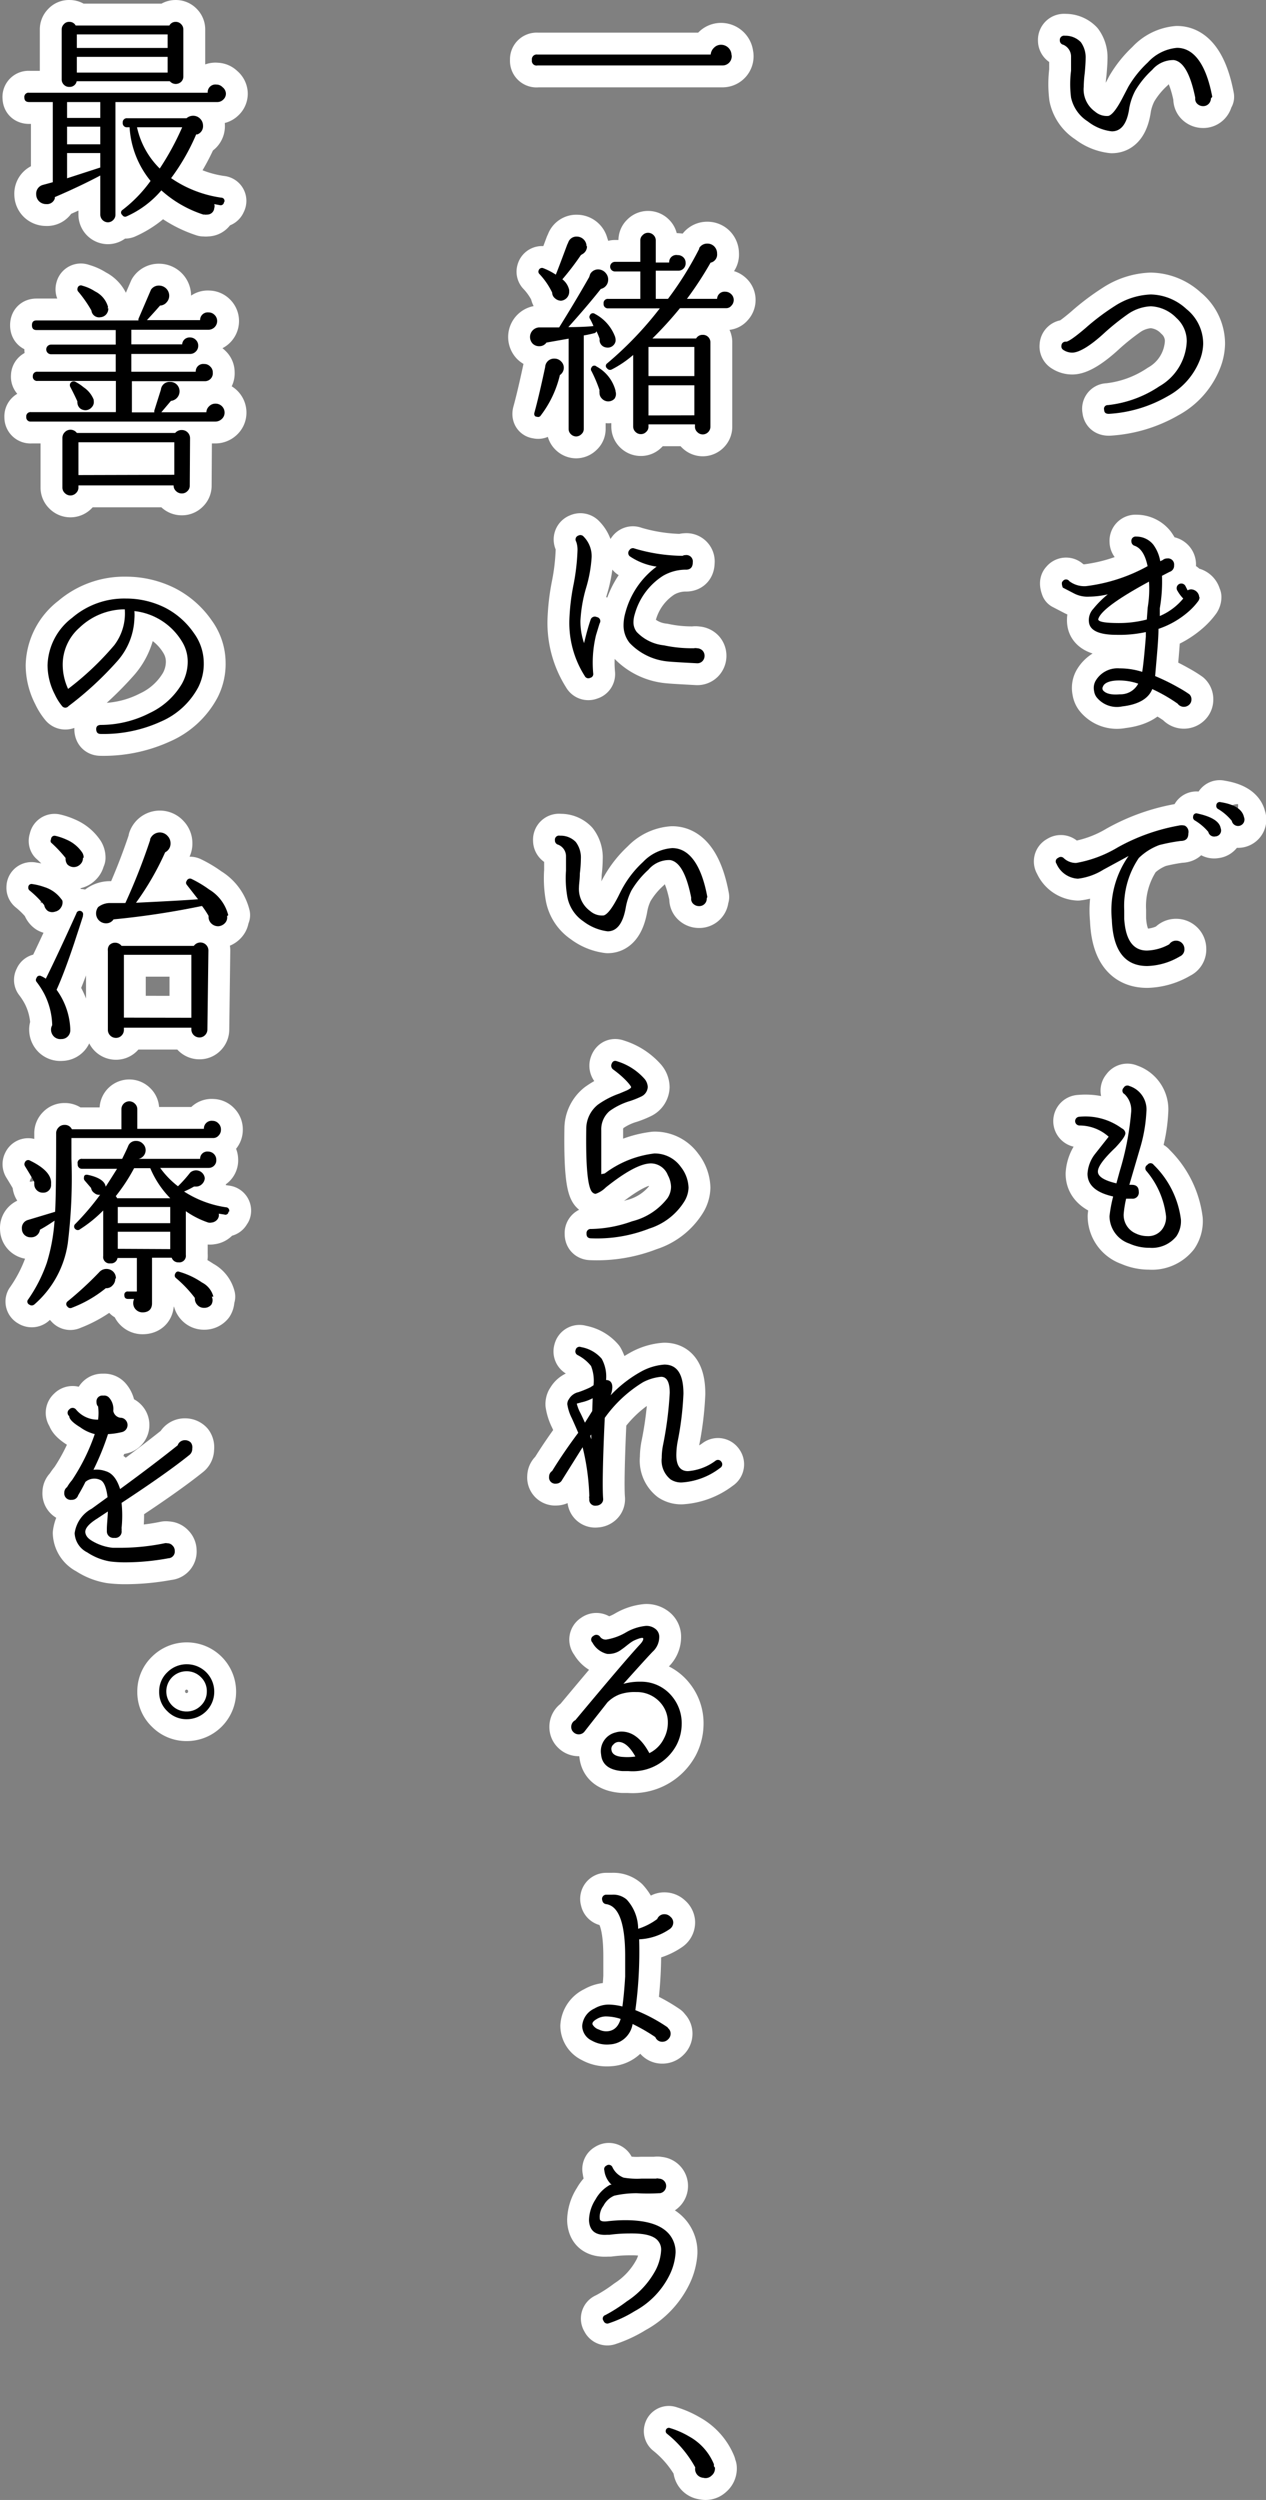
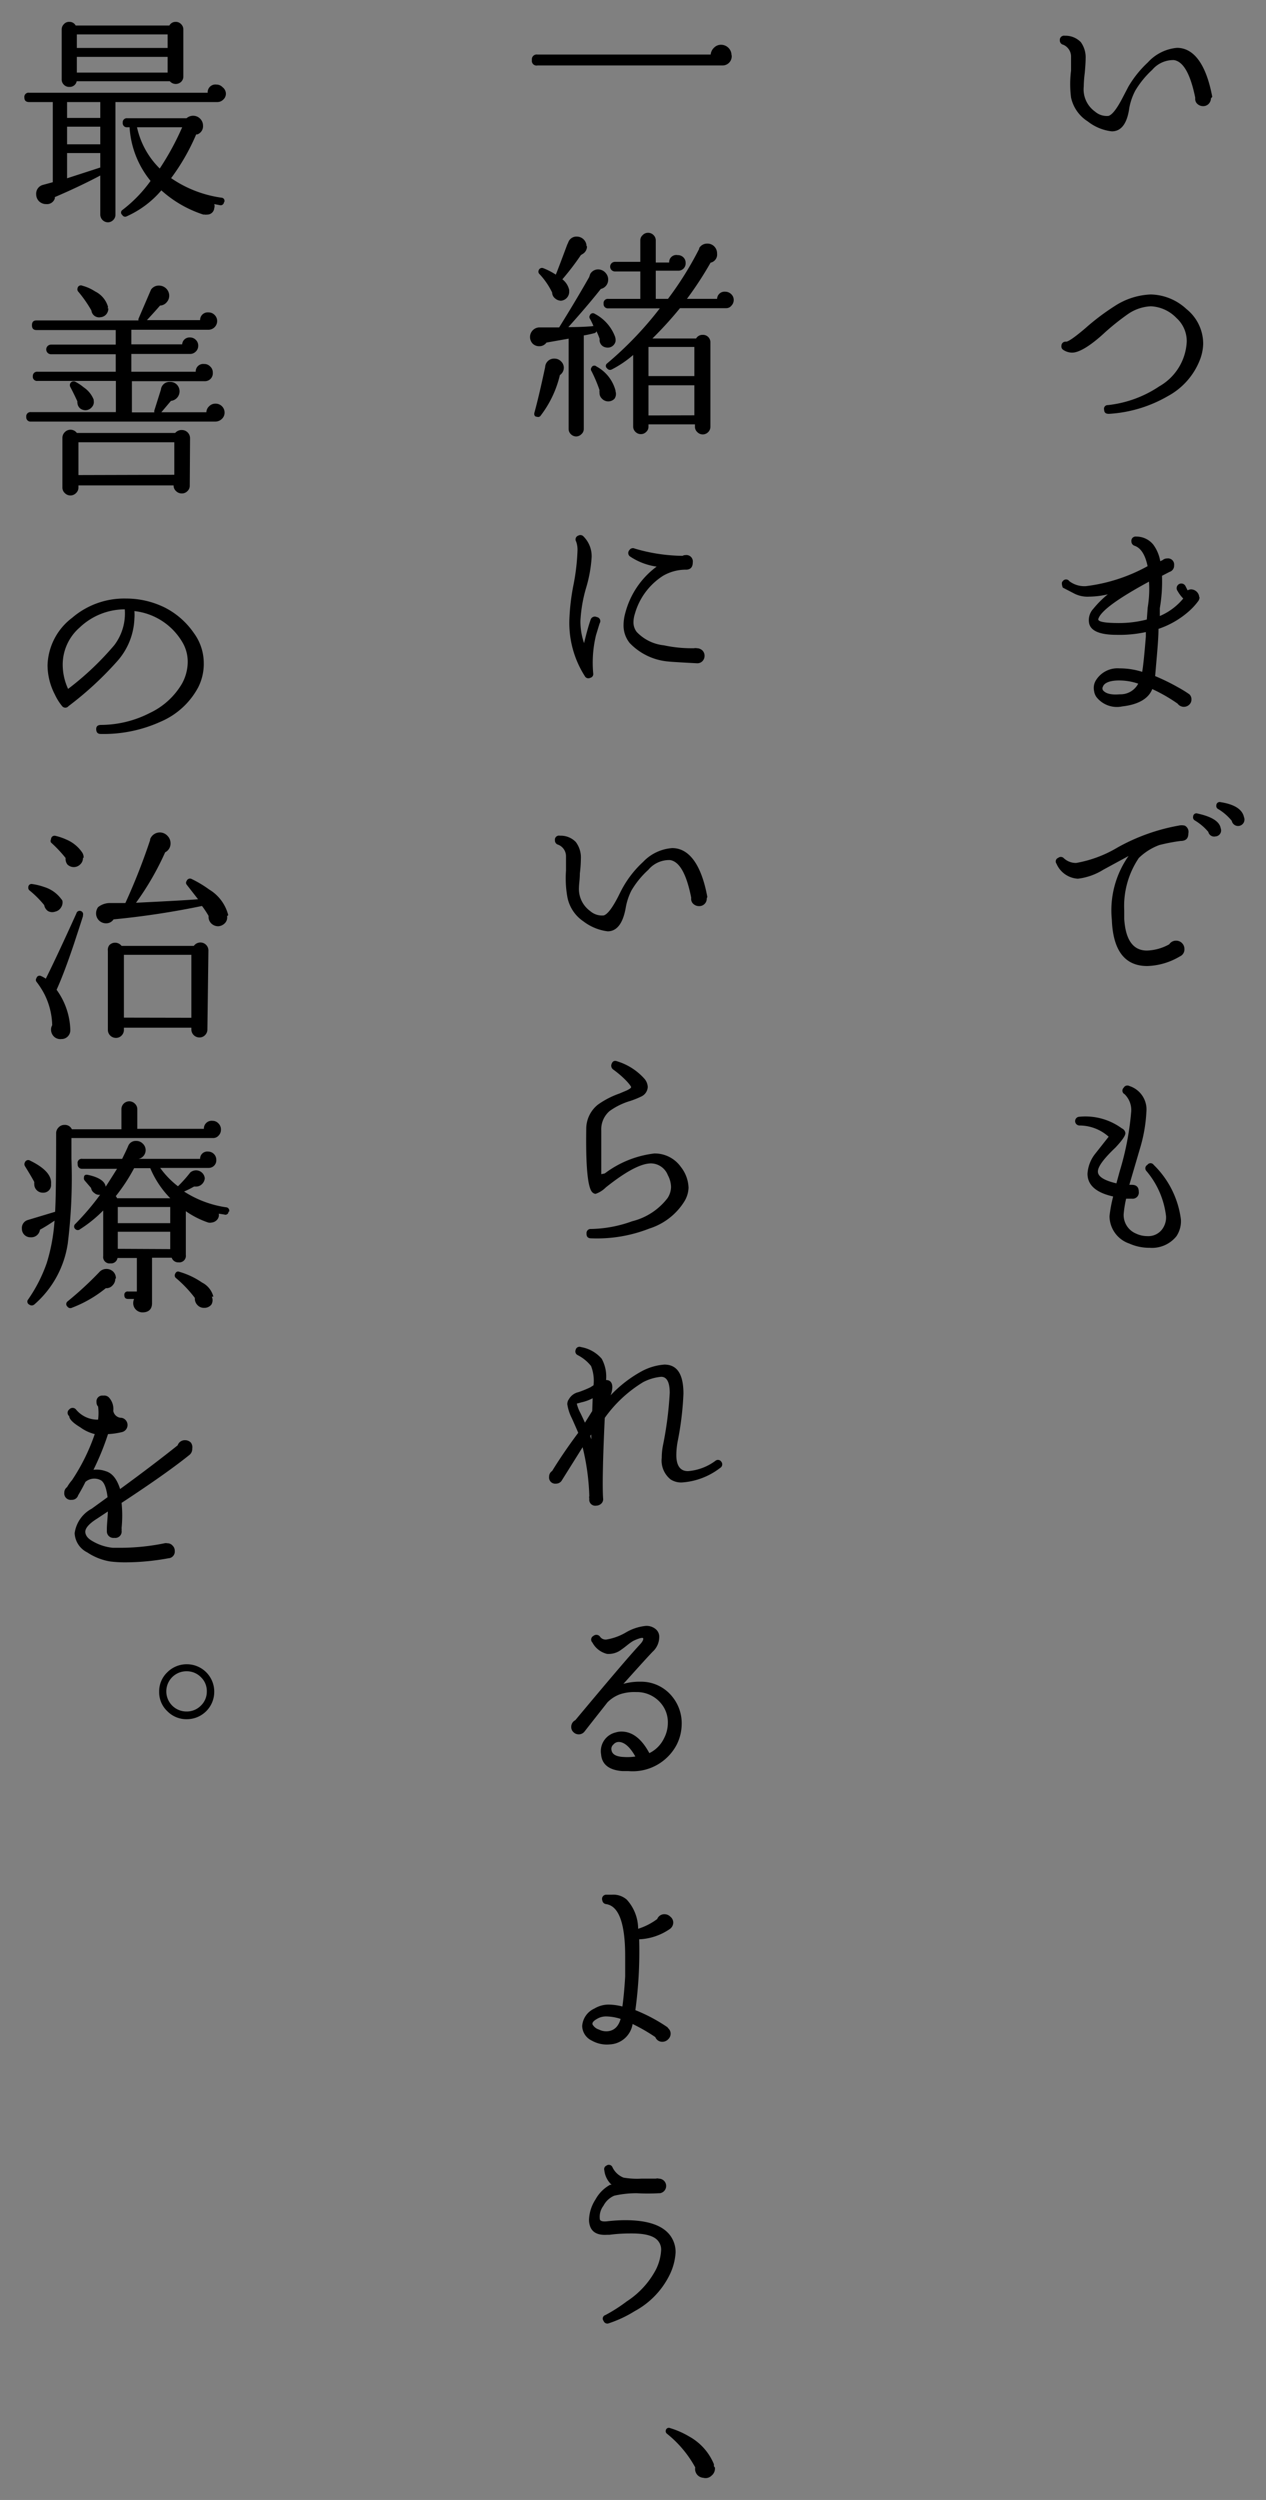
<svg xmlns="http://www.w3.org/2000/svg" width="86.882" height="171.503" viewBox="-1.503 -1.501 86.882 171.503">
  <rect x="-1.503" y="-1.501" width="86.882" height="171.503" fill="#808080" stroke="none" />
  <g fill="none" stroke="#FFF" stroke-width="3" stroke-linecap="round" stroke-linejoin="round">
-     <path d="M81.6 5.25a.551.551 0 0 1-.16.38.512.512 0 0 1-.37.15.57.57 0 0 1-.399-.15.459.459 0 0 1-.15-.38v-.06c-.33-1.61-.811-2.47-1.46-2.57a1.896 1.896 0 0 0-1.49.67 6.307 6.307 0 0 0-1.159 1.42A4.14 4.14 0 0 0 76 5.89c-.15 1.11-.57 1.62-1.201 1.62a3.267 3.267 0 0 1-1.649-.68A2.58 2.58 0 0 1 72 5.19a7.263 7.263 0 0 1 0-1.84v-1a.883.883 0 0 0-.53-.78.299.299 0 0 1-.24-.31.289.289 0 0 1 .34-.309c.413-.016.812.145 1.101.44.232.325.35.72.33 1.12 0 .22-.021.554-.061 1a8.456 8.456 0 0 0-.07.94 1.871 1.871 0 0 0 .771 1.7c.255.224.592.333.93.3.261-.08.591-.51 1-1.31l.36-.69a7.32 7.32 0 0 1 1.34-1.67 3.07 3.07 0 0 1 2-1c1.15 0 2 1.12 2.42 3.36l-.091.109zM80.879 23.09a4.811 4.811 0 0 1-2.229 2.58 9.127 9.127 0 0 1-4.05 1.22c-.21 0-.32-.07-.33-.28a.251.251 0 0 1 .26-.32A7.83 7.83 0 0 0 78.06 25a3.724 3.724 0 0 0 1.88-3.07 2.14 2.14 0 0 0-.71-1.62 2.608 2.608 0 0 0-1.75-.8 3.004 3.004 0 0 0-1.61.56 16.55 16.55 0 0 0-1.539 1.23c-1 .93-1.781 1.39-2.25 1.39-.214 0-.423-.062-.601-.18a.28.28 0 0 1-.14-.29.28.28 0 0 1 .32-.28c.149 0 .59-.3 1.329-.93a15.956 15.956 0 0 1 2-1.51 4.87 4.87 0 0 1 2.48-.8c.911.02 1.784.376 2.45 1a3.056 3.056 0 0 1 1.149 2.39 3.285 3.285 0 0 1-.189 1zM80.82 39.46a.5.5 0 0 1-.08.26 4.413 4.413 0 0 1-.659.72 6.062 6.062 0 0 1-2.08 1.2c0 .73-.11 1.81-.23 3.24.545.228 1.076.488 1.59.78.262.143.516.299.76.47a.465.465 0 0 1 .141.36.47.47 0 0 1-.15.35.532.532 0 0 1-.799-.07 11.124 11.124 0 0 0-1.74-1c-.26.68-1 1.07-2.06 1.19a1.78 1.78 0 0 1-1.76-.63.896.896 0 0 1-.17-.42.992.992 0 0 1 .1-.7 1.74 1.74 0 0 1 1.64-.86 5.127 5.127 0 0 1 1.56.24c.061-.35.15-1.16.25-2.42v-.31a8.502 8.502 0 0 1-2 .19c-1.14 0-1.77-.26-1.89-.78-.074-.359.03-.732.28-1a6.9 6.9 0 0 1 1-1c-.42.101-.849.155-1.28.16a2 2 0 0 1-1-.2l-.81-.42c-.08-.22-.09-.37 0-.44a.27.27 0 0 1 .449 0c.328.246.732.367 1.141.34a11.658 11.658 0 0 0 4.23-1.37c-.16-.78-.461-1.25-.891-1.4a.31.31 0 0 1-.22-.31.29.29 0 0 1 .33-.32 1.49 1.49 0 0 1 1.17.55c.247.337.411.728.479 1.14l.17-.08a.443.443 0 0 1 .301-.11.42.42 0 0 1 .48.471.439.439 0 0 1-.31.45l-.521.269c.027.747-.022 1.494-.15 2.23v.53a4.246 4.246 0 0 0 1.609-1.2 2.481 2.481 0 0 1-.39-.52.32.32 0 1 1 .54-.34l.15.3a.474.474 0 0 1 .25-.07.578.578 0 0 1 .549.55l.021-.02zm-3.47-1.06c-2.141 1.16-3.297 2.007-3.471 2.54-.09.19.33.29 1.25.3a7.638 7.638 0 0 0 2.07-.24l.061-.82a7.744 7.744 0 0 0 .09-1.78zm-.74 7a4.012 4.012 0 0 0-1.33-.22c-.6 0-1 .16-1.09.42a.24.24 0 0 0 0 .25c.189.24.58.33 1.16.28a1.37 1.37 0 0 0 1.26-.73zM80.049 55.68c0 .34-.17.51-.529.51a12.49 12.49 0 0 0-1.46.28 4.002 4.002 0 0 0-1.41.89 5.885 5.885 0 0 0-1 3.59v.59c.09 1.44.61 2.17 1.56 2.17a3.364 3.364 0 0 0 1.53-.43.55.55 0 0 1 .47-.25.567.567 0 0 1 .57.57.518.518 0 0 1-.31.51 4.63 4.63 0 0 1-2.24.66c-1.54 0-2.351-1.06-2.431-3.18a6.473 6.473 0 0 1 1.15-4.37l-1.729.94a4.26 4.26 0 0 1-1.75.62A1.701 1.701 0 0 1 71 57.75a.26.26 0 0 1 .119-.4.28.28 0 0 1 .36 0c.231.228.545.354.87.35a8.336 8.336 0 0 0 2.84-1.06 13.458 13.458 0 0 1 4.18-1.5.935.935 0 0 1 .44 0 .487.487 0 0 1 .24.54zm2.231-.33a.41.41 0 0 1-.369.53.409.409 0 0 1-.49-.31 3.694 3.694 0 0 0-.931-.79.242.242 0 0 1-.11-.271.222.222 0 0 1 .301-.2c.92.2 1.449.51 1.57.93l.029.111zm1.59-.79a.44.44 0 1 1-.84.25 3.54 3.54 0 0 0-.92-.8.24.24 0 0 1-.14-.26.23.23 0 0 1 .299-.22c.891.14 1.41.45 1.57.92l.031.11zM79.23 83.31a2.15 2.15 0 0 1-1.84.79 3.327 3.327 0 0 1-1.39-.29 1.998 1.998 0 0 1-1.36-1.88c.05-.456.134-.907.25-1.35-1.17-.26-1.761-.78-1.761-1.56a2.44 2.44 0 0 1 .521-1.36l.931-1.18a3.006 3.006 0 0 0-2-.77.3.3 0 0 1-.002-.6h.002a4.22 4.22 0 0 1 2.879.78l.101.06a.417.417 0 0 1 .17.28c0 .18-.22.5-.69 1-.8.76-1.199 1.3-1.199 1.64s.42.61 1.27.81l.23-.84c.399-1.302.66-2.643.779-4a1.52 1.52 0 0 0-.449-1.28.27.27 0 0 1-.06-.44A.287.287 0 0 1 76 73a1.69 1.69 0 0 1 1.17 1.78 10.423 10.423 0 0 1-.431 2.479L76 79.78h.17c.319 0 .479.16.479.479a.422.422 0 0 1-.479.471h-.39a7.566 7.566 0 0 0-.17 1.07 1.38 1.38 0 0 0 .86 1.33c.237.111.497.169.76.17a1.19 1.19 0 0 0 1-.44 1.37 1.37 0 0 0 .29-.92 5.825 5.825 0 0 0-1.35-3.11.27.27 0 0 1 .07-.42.26.26 0 0 1 .43 0 6.346 6.346 0 0 1 1.869 3.74c.029.411-.081.818-.309 1.16zM48.709 2.29a.629.629 0 0 1-.555.696l-.054.004H35.38a.32.32 0 0 1-.38-.37.33.33 0 0 1 .37-.38h11.9a.728.728 0 0 1 .23-.47.668.668 0 0 1 .479-.2.72.72 0 0 1 .72.72h.01zM40.74 21.92a.55.55 0 0 1-.659.413l-.011-.002a.51.51 0 0 1-.42-.58 4.025 4.025 0 0 0-.22-.53.2.2 0 0 1-.17.14c-.23.06-.46.11-.7.15v6.41a.463.463 0 0 1-.16.36.512.512 0 0 1-.37.16.522.522 0 0 1-.36-.16.49.49 0 0 1-.15-.36v-6.19L36 22a.59.59 0 0 1-.5.25.618.618 0 0 1-.46-.19.66.66 0 0 1 .45-1.1H36.87c.62-1 1.31-2.13 2.06-3.45l.07-.21a.62.62 0 0 1 .65-.31.685.685 0 0 1 .44.27.668.668 0 0 1 .14.5.64.64 0 0 1-.5.56c-.68.86-1.43 1.73-2.23 2.62a21.8 21.8 0 0 0 1.65-.06.059.059 0 0 1 .08 0 4.597 4.597 0 0 0-.25-.52.209.209 0 0 1 0-.23.22.22 0 0 1 .34-.1 2.933 2.933 0 0 1 1.36 1.5.736.736 0 0 1 .06.39zm-3.55 1.79a.609.609 0 0 1-.27.52A7.338 7.338 0 0 1 35.61 27c-.052.09-.163.129-.26.09-.17 0-.22-.14-.17-.31.18-.65.43-1.69.73-3.1a.61.61 0 0 1 .638-.58h.001a.619.619 0 0 1 .45.19c.118.109.186.26.191.42zm1.59-8.32a.598.598 0 0 1-.31.54l-.11.07a18.586 18.586 0 0 1-1.27 1.66c.24.183.406.445.47.74v.12a.62.62 0 0 1-.56.61.638.638 0 0 1-.42-.17.51.51 0 0 1-.19-.39 5.018 5.018 0 0 0-.87-1.27.22.22 0 0 1-.06-.24.24.24 0 0 1 .33-.16c.298.117.583.264.85.44.07-.16.33-.84.78-2.05l.07-.15a.592.592 0 0 1 .6-.41.67.67 0 0 1 .66.66h.03zm1.89 10.46a.59.59 0 0 1-.86 0 .537.537 0 0 1-.17-.42.539.539 0 0 1 0-.17 9.575 9.575 0 0 0-.55-1.3.21.21 0 0 1 0-.25.21.21 0 0 1 .34-.07 2.648 2.648 0 0 1 1.31 1.66v.05a.569.569 0 0 1-.07.5zm8.18-6.78a.552.552 0 0 1-.16.4.447.447 0 0 1-.37.17h-3.159a25.85 25.85 0 0 1-1.891 2.08h3a.501.501 0 0 1 .45-.25.51.51 0 0 1 .53.489v5.811a.516.516 0 0 1-.15.37.518.518 0 0 1-.75 0 .49.49 0 0 1-.16-.37v-.16H43v.16a.463.463 0 0 1-.16.36.49.49 0 0 1-.36.15.512.512 0 0 1-.37-.15.502.502 0 0 1-.16-.36v-4.92a7.29 7.29 0 0 1-1.48 1 .25.25 0 0 1-.31-.08.21.21 0 0 1 0-.339 24.248 24.248 0 0 0 3.62-3.78h-3.54a.29.29 0 0 1-.32-.319.29.29 0 0 1 .32-.33h2.2v-1.88H40.7a.33.33 0 1 1 0-.66h1.74V15a.47.47 0 0 1 .16-.37.49.49 0 0 1 .37-.16.514.514 0 0 1 .38.16c.1.097.153.231.15.37v1.51h.92A.49.49 0 0 1 45 16a.535.535 0 0 1 .39.15.507.507 0 0 1 .159.38.5.5 0 0 1-.457.539H43.5V19h.84a22.929 22.929 0 0 0 2.14-3.43v-.05a.63.63 0 0 1 .56-.31.655.655 0 0 1 .48.2.69.69 0 0 1 .189.49.57.57 0 0 1-.449.62A23.827 23.827 0 0 1 45.64 19h2.069a.51.51 0 0 1 .527-.492l.033.002c.154 0 .301.062.41.17.109.101.17.242.171.39zm-2.7 5.23v-2H43v2h3.15zm0 2.69v-2.06H43V27l3.15-.01zM39.65 41.26c-.06.18-.14.45-.25.81a8.011 8.011 0 0 0-.19 2.65.26.26 0 0 1-.21.28.27.27 0 0 1-.365-.111l-.005-.009a6.779 6.779 0 0 1-1.06-3.84c.028-.807.122-1.609.28-2.4.158-.785.251-1.581.28-2.38a1.654 1.654 0 0 0-.09-.6.28.28 0 0 1 .15-.42.29.29 0 0 1 .36.07c.367.372.566.877.55 1.4a9.305 9.305 0 0 1-.39 2.15 9.812 9.812 0 0 0-.38 2.23 4.55 4.55 0 0 0 .25 1.53c.17-.71.32-1.24.45-1.61a.3.3 0 0 1 .42-.18.28.28 0 0 1 .2.43zm7.2 2.23a.532.532 0 0 1-.15.37.49.49 0 0 1-.38.14c-1.14-.06-1.79-.1-1.95-.12a4.147 4.147 0 0 1-2.66-1.27 1.912 1.912 0 0 1-.42-1.23c.002-.281.043-.56.12-.83a5.758 5.758 0 0 1 2.15-3.18 4.358 4.358 0 0 1-1.8-.68.29.29 0 0 1-.07-.45.28.28 0 0 1 .36-.11c1.068.32 2.175.488 3.291.5a.388.388 0 0 1 .199-.05.44.44 0 0 1 .5.5c0 .31-.14.48-.42.5h-.14A3.121 3.121 0 0 0 44 38a4.56 4.56 0 0 0-1.94 2.63 1.901 1.901 0 0 0-.09.55c-.004.242.074.478.22.67.493.52 1.156.847 1.87.92a9.083 9.083 0 0 0 2.06.2.535.535 0 0 1 .211 0 .55.55 0 0 1 .379.16.522.522 0 0 1 .14.36zM47 60.13a.51.51 0 0 1-.49.53h-.04a.562.562 0 0 1-.39-.15.458.458 0 0 1-.15-.38v-.06c-.32-1.61-.801-2.47-1.45-2.57a1.87 1.87 0 0 0-1.49.67 6.1 6.1 0 0 0-1.16 1.42c-.188.372-.32.77-.39 1.18-.19 1.08-.61 1.62-1.24 1.62a3.443 3.443 0 0 1-1.66-.68 2.602 2.602 0 0 1-1.1-1.64 7.273 7.273 0 0 1-.1-1.84v-1a.85.85 0 0 0-.53-.78.3.3 0 0 1-.23-.31.28.28 0 0 1 .34-.31c.408-.019.805.138 1.09.43.251.333.375.744.35 1.16a8.373 8.373 0 0 1-.07 1c0 .42-.06.73-.06.94A1.87 1.87 0 0 0 39 61c.255.224.592.333.93.3.26-.08.59-.51 1-1.31.167-.34.287-.57.36-.69a7.081 7.081 0 0 1 1.339-1.67 3.052 3.052 0 0 1 2-.95c1.15 0 2 1.12 2.41 3.35l-.039.1zM45.48 80.89a4.377 4.377 0 0 1-2.42 1.89 9.832 9.832 0 0 1-4 .67c-.22 0-.32-.12-.31-.33a.28.28 0 0 1 .31-.31 8.676 8.676 0 0 0 2.82-.53 4.39 4.39 0 0 0 2.43-1.59c.153-.231.237-.502.239-.78a1.793 1.793 0 0 0-.219-.79 1.262 1.262 0 0 0-1.15-.81c-.7 0-1.73.55-3.11 1.65a1.821 1.821 0 0 1-.7.44.334.334 0 0 1-.19-.08c-.34-.24-.49-1.7-.45-4.37a2.122 2.122 0 0 1 .8-1.67 5.845 5.845 0 0 1 1.47-.76l.52-.22c.18-.09.28-.16.29-.22.01-.06-.39-.6-1.23-1.21a.32.32 0 0 1-.12-.36c.07-.21.2-.28.4-.2a4.12 4.12 0 0 1 1.84 1.17c.152.161.24.37.25.59a.76.76 0 0 1-.42.64c-.246.12-.5.223-.76.31a4.752 4.752 0 0 0-1.44.7 1.65 1.65 0 0 0-.57 1.33v3L40 79a7.002 7.002 0 0 1 3.4-1.37 2.191 2.191 0 0 1 1.82.92c.325.408.511.909.53 1.43a1.924 1.924 0 0 1-.27.91zM48 98.78a.28.28 0 0 1-.042.394c-.013.01-.024.019-.038.026a4.822 4.822 0 0 1-2.641 1 1.328 1.328 0 0 1-.76-.21 1.657 1.657 0 0 1-.609-1.48c.001-.313.035-.624.1-.93.234-1.164.385-2.344.449-3.53 0-.729-.199-1.1-.59-1.1a3.335 3.335 0 0 0-1.24.37A8.918 8.918 0 0 0 40 95.769c-.14 3-.17 4.84-.11 5.551a.412.412 0 0 1-.13.33.523.523 0 0 1-.35.14.41.41 0 0 1-.47-.47.45.45 0 0 1 0-.2 15.954 15.954 0 0 0-.46-3.34l-1.41 2.25a.46.46 0 0 1-.42.25.421.421 0 0 1-.47-.469.46.46 0 0 1 .21-.4c.54-.88 1.14-1.75 1.79-2.62 0 0-.16-.38-.44-1a3.144 3.144 0 0 1-.31-.95.598.598 0 0 1 .06-.279l.07-.11a.999.999 0 0 1 .64-.45c.276-.094.546-.205.81-.33l.22-.14a2.79 2.79 0 0 0-.17-1.32 2.786 2.786 0 0 0-.92-.75.28.28 0 0 1-.14-.351.27.27 0 0 1 .37-.199 2.414 2.414 0 0 1 1.42.8c.243.446.348.954.3 1.46.29 0 .43.189.43.5a1.649 1.649 0 0 1-.12.55 8.602 8.602 0 0 1 2.149-1.659 3.899 3.899 0 0 1 1.541-.451c.88 0 1.31.66 1.31 2a21.047 21.047 0 0 1-.399 3.281 5.35 5.35 0 0 0-.09.92c0 .739.27 1.109.799 1.109a3.622 3.622 0 0 0 1.9-.72.27.27 0 0 1 .377.06.06.06 0 0 1 .013.018zm-8.83-4.36a2.98 2.98 0 0 1-.76.28l-.33.09c.055.227.139.444.25.649.11.221.21.44.31.66l.5-.8.03-.879zm-.1 2.49L39 97c.017.08.044.156.08.23l-.01-.32zM44.92 118.22a3.41 3.41 0 0 1-3.291 1.78h-.42c-.91-.07-1.4-.45-1.46-1.141a1.32 1.32 0 0 1 1-1.51c.129-.041.264-.061.4-.06.74 0 1.38.49 1.91 1.479a2.178 2.178 0 0 0 1-1c.179-.335.272-.709.271-1.09a2.003 2.003 0 0 0-.44-1.289 2.15 2.15 0 0 0-1.74-.811 3.132 3.132 0 0 0-1.1.15 2.342 2.342 0 0 0-.87.56c-.34.44-.87 1.101-1.57 2a.493.493 0 0 1-.39.19.502.502 0 0 1-.37-.15.468.468 0 0 1-.15-.35.503.503 0 0 1 .28-.471c2.22-2.66 3.69-4.39 4.43-5.189.17-.18.25-.33.23-.42s-.31 0-.6.13-.59.43-.89.63c-.283.223-.641.33-1 .3a1.557 1.557 0 0 1-1-.78.28.28 0 0 1 .07-.45.308.308 0 0 1 .46.059.471.471 0 0 0 .42.19 3.885 3.885 0 0 0 1.37-.5c.417-.243.88-.393 1.36-.44a.988.988 0 0 1 .649.21.68.68 0 0 1 .26.57 1.37 1.37 0 0 1-.46 1c-.54.57-1.19 1.3-2 2.199a4.158 4.158 0 0 1 1.2-.149 2.73 2.73 0 0 1 2.181 1.06c.422.534.641 1.2.619 1.881a3.182 3.182 0 0 1-.359 1.412zm-2.82.78c-.37-.66-.76-1-1.15-1a.478.478 0 0 0-.36.18.383.383 0 0 0-.13.37c.04.294.31.454.81.48.277.021.555.011.83-.03zM44.7 130.37a.546.546 0 0 1-.26.479 3.992 3.992 0 0 1-2.08.69c.047 1.624-.04 3.25-.26 4.86.773.308 1.512.7 2.199 1.17l.061.08a.488.488 0 0 1 .16.369.524.524 0 0 1-.17.381.545.545 0 0 1-.4.17.5.5 0 0 1-.479-.32 12.523 12.523 0 0 0-1.56-.9 1.661 1.661 0 0 1-1.56 1.4 2.103 2.103 0 0 1-1.24-.26 1.14 1.14 0 0 1-.66-1 1.42 1.42 0 0 1 .84-1.2 1.891 1.891 0 0 1 1-.271c.311.008.62.052.92.131.07-.51.14-1.2.19-2.061v-1.39c0-2.24-.43-3.431-1.29-3.57a.3.3 0 0 1-.28-.26.289.289 0 0 1 .26-.39h.42a1.4 1.4 0 0 1 1 .34 3 3 0 0 1 .78 2 4.404 4.404 0 0 0 1.31-.67.519.519 0 0 1 .5-.33.56.56 0 0 1 .4.17.52.52 0 0 1 .199.382zM41.09 137a3.4 3.4 0 0 0-1-.17 1.197 1.197 0 0 0-.51.109c-.32.16-.46.301-.42.44a.755.755 0 0 0 .44.351 1.1 1.1 0 0 0 .67.109c.407-.066.68-.346.82-.839zM44.48 154.5a5.662 5.662 0 0 1-2.43 2.55 8.165 8.165 0 0 1-1.77.83.271.271 0 0 1-.354-.144l-.006-.017a.252.252 0 0 1 .031-.353.262.262 0 0 1 .089-.047 10.81 10.81 0 0 0 1.47-.94 5.868 5.868 0 0 0 2-2.18c.211-.417.333-.874.359-1.341a.92.92 0 0 0-.18-.59c-.26-.369-.859-.55-1.82-.55-.33 0-.85 0-1.54.091h-.16c-.667.046-1.066-.174-1.2-.66a1.364 1.364 0 0 1-.05-.37c.019-.499.175-.983.45-1.4a2.525 2.525 0 0 1 1-1h.1a1.59 1.59 0 0 1-.5-1 .259.259 0 0 1 .14-.31.27.27 0 0 1 .42.109c.154.325.426.579.76.711.403.068.812.092 1.22.069h1a.338.338 0 0 1 .199 0 .503.503 0 0 1 .08 1h-.068c-.507.028-1.015.028-1.52 0a6.965 6.965 0 0 0-1.55.17 1.497 1.497 0 0 0-.74.69 1.256 1.256 0 0 0-.25.899c0 .15.19.2.48.171.418-.051.839-.078 1.26-.08 1.54 0 2.57.35 3.09 1.049.251.342.382.758.37 1.181a4 4 0 0 1-.38 1.462zM47.56 167.78a.622.622 0 0 1-.229.55.58.58 0 0 1-.57.15.602.602 0 0 1-.551-.711 7.701 7.701 0 0 0-1.939-2.31.222.222 0 0 1-.08-.24.21.21 0 0 1 .29-.149 5.86 5.86 0 0 1 1.3.57 3.844 3.844 0 0 1 1.71 1.909v.14l.069.091zM14 4.91a.541.541 0 0 1-.18.42.569.569 0 0 1-.42.17H6.42v7.72a.502.502 0 0 1-.15.37.51.51 0 0 1-.38.16.53.53 0 0 1-.51-.53v-2.68c-.94.5-2 1-3.12 1.48v.09a.56.56 0 0 1-.59.39.687.687 0 0 1-.49-.19.676.676 0 0 1-.2-.49.62.62 0 0 1 .44-.63l.7-.19V5.5H.5c-.22 0-.33-.1-.33-.31a.29.29 0 0 1 .33-.33h12.25a.53.53 0 0 1 .6-.56c.159 0 .311.065.42.18.136.103.22.26.23.43zm-2.92-1.17a.504.504 0 0 1-.15.37.538.538 0 0 1-.78-.04H3.76a.48.48 0 0 1-.5.39.49.49 0 0 1-.38-.15.502.502 0 0 1-.15-.37V.53a.502.502 0 0 1 .15-.37.46.46 0 0 1 .38-.16.47.47 0 0 1 .43.25h6.43a.48.48 0 0 1 .43-.25.49.49 0 0 1 .38.16.502.502 0 0 1 .15.37v3.21zm-5.7 2.85V5.5H3.1v1.09h2.28zm0 1.81V7.19H3.1V8.4h2.28zm0 1.59V9H3.1v1.73l2.28-.74zM10 1.79V.86H3.77v.93H10zm0 1.69V2.4H3.77v1.08H10zm3.87 8.88a.23.23 0 0 1-.301.21l-.369-.07c.03.091.03.189 0 .28a.48.48 0 0 1-.51.439.33.33 0 0 1-.14 0h-.1a7.985 7.985 0 0 1-2.88-1.66 6.713 6.713 0 0 1-2.4 1.79.22.22 0 0 1-.28-.1.21.21 0 0 1 0-.339 9.34 9.34 0 0 0 1.94-2 6.409 6.409 0 0 1-1.44-3.68h-.16a.28.28 0 0 1-.31-.31.28.28 0 0 1 .31-.31h4.07a.686.686 0 0 1 .45-.17.665.665 0 0 1 .48.2.67.67 0 0 1 .2.47.6.6 0 0 1-.39.61h-.08a14.521 14.521 0 0 1-1.72 3 8.067 8.067 0 0 0 3.45 1.34.219.219 0 0 1 .2.3h-.02zM11 7.23H7.9a5.661 5.661 0 0 0 1.56 2.83A18.666 18.666 0 0 0 11 7.23zM13.91 26.8a.58.58 0 0 1-.19.44.645.645 0 0 1-.45.18H.62a.29.29 0 0 1-.32-.319.29.29 0 0 1 .32-.33h5.83a.268.268 0 0 1 0-.08v-2.06H1.08a.29.29 0 0 1-.33-.33.29.29 0 0 1 .33-.3h5.36v-1.2H2a.33.33 0 0 1 0-.66h4.44v-1H1c-.21 0-.31-.11-.31-.33s.1-.33.31-.33h7a.405.405 0 0 1 0-.11l.86-2a.637.637 0 0 1 .56-.28.7.7 0 0 1 .69.68.67.67 0 0 1-.18.47.613.613 0 0 1-.45.22c-.25.29-.55.62-.9 1h3.65a.52.52 0 0 1 .57-.53.569.569 0 0 1 .42.17.582.582 0 0 1 .18.43.6.6 0 0 1-.6.59H7.51v1H11a.5.5 0 0 1 .527-.471h.013a.545.545 0 0 1 .4.17c.106.105.165.25.16.4a.528.528 0 0 1-.16.39.541.541 0 0 1-.4.17H7.51V24h4.42a.51.51 0 0 1 .57-.53.544.544 0 0 1 .42.17.54.54 0 0 1 .18.42.54.54 0 0 1-.488.588c-.021.002-.042.002-.063.002h-5v2.14h1.54a.285.285 0 0 1 0-.13l.45-1.43a.59.59 0 0 1 .64-.53.618.618 0 0 1 .46.19.66.66 0 0 1-.41 1.11l-.66.78h3.09a.588.588 0 0 1 .19-.41.595.595 0 0 1 .43-.18.615.615 0 0 1 .631.61zm-2.39 5a.5.5 0 0 1-.16.39.514.514 0 0 1-.38.16.544.544 0 0 1-.4-.16.508.508 0 0 1-.17-.39H3.88v.13a.512.512 0 0 1-.16.39.535.535 0 0 1-.78 0 .508.508 0 0 1-.16-.39v-3.38a.546.546 0 0 1 .16-.4.54.54 0 0 1 .83.05h6.75A.579.579 0 0 1 11 28a.561.561 0 0 1 .54.57l-.02 3.23zM4.93 26a.51.51 0 0 1-.13.43.58.58 0 0 1-.39.21.602.602 0 0 1-.41-.12.54.54 0 0 1-.19-.39.139.139 0 0 1 0-.09c-.14-.31-.3-.64-.49-1a.261.261 0 0 1 .111-.351.258.258 0 0 1 .219-.009c.21.108.408.239.59.39.304.203.541.492.68.83.007.033.01.066.01.1zm1-6.36a.605.605 0 0 1-.14.42.57.57 0 0 1-.39.2.529.529 0 0 1-.63-.46 8.558 8.558 0 0 0-.89-1.28.242.242 0 0 1-.06-.25.23.23 0 0 1 .33-.17c.309.083.603.214.87.39.434.211.757.596.89 1.06a.51.51 0 0 1-.03.11l.05-.02zm4.53 11.43v-2.23H3.88v2.25l6.58-.02zM12.1 45.65A5.253 5.253 0 0 1 9.54 48a9.466 9.466 0 0 1-4.13.85c-.2 0-.3-.1-.31-.31-.01-.21.1-.3.31-.31a7.386 7.386 0 0 0 3.37-.82 5.055 5.055 0 0 0 2.2-2c.258-.458.395-.975.4-1.5a2.62 2.62 0 0 0-.4-1.41 4.379 4.379 0 0 0-3.26-2.08 3.35 3.35 0 0 1 0 .53 4.646 4.646 0 0 1-1.17 2.9 22.863 22.863 0 0 1-3.35 3.09.28.28 0 0 1-.44 0 3.702 3.702 0 0 1-.5-.8 4.398 4.398 0 0 1-.5-2 4.23 4.23 0 0 1 1.69-3.26 5.48 5.48 0 0 1 3.69-1.32 6 6 0 0 1 2.67.62 5.384 5.384 0 0 1 2 1.76 3.48 3.48 0 0 1 .67 2 3.559 3.559 0 0 1-.38 1.71zm-5-5.35a4.519 4.519 0 0 0-3.15 1.26 3.378 3.378 0 0 0-1.15 2.53c.001.577.128 1.146.37 1.67a19.962 19.962 0 0 0 3.17-3c.534-.704.79-1.579.72-2.46h.04zM2.78 60.29a.621.621 0 0 1-.1.47.61.61 0 0 1-.4.28.6.6 0 0 1-.49-.04.633.633 0 0 1-.26-.41 6.9 6.9 0 0 0-1-1 .232.232 0 0 1-.09-.22.22.22 0 0 1 .28-.221c.276.039.547.106.81.2.458.139.86.419 1.15.8.039.043.073.09.1.141zm1.41 1.06c-.19.61-.4 1.23-.6 1.85-.45 1.34-.85 2.41-1.21 3.2.569.779.896 1.707.94 2.67v.06a.6.6 0 0 1-.548.648c-.021.002-.041.002-.062.002a.634.634 0 0 1-.49-.15.671.671 0 0 1-.22-.46.595.595 0 0 1 .08-.34 4.995 4.995 0 0 0-.53-2.12 5.652 5.652 0 0 0-.55-.86.21.21 0 0 1 0-.25.22.22 0 0 1 .32-.14c.112.049.22.109.32.18.506-1.013 1.207-2.507 2.1-4.48a.23.23 0 0 1 .277-.171L4.05 61a.23.23 0 0 1 .14.29v.06zm0-4a.58.58 0 0 1-.19.45.62.62 0 0 1-.877.003L3.12 57.8a.63.63 0 0 1-.12-.44 8.948 8.948 0 0 0-1-1.06.2.2 0 0 1 0-.22.24.24 0 0 1 .299-.241c.254.059.502.143.74.25.452.188.838.504 1.11.91.06.104.091.221.09.34l-.049.011zm9.89 4a.548.548 0 0 1-.14.47.686.686 0 0 1-.44.22.663.663 0 0 1-.47-.16.632.632 0 0 1-.22-.44v-.11a6.557 6.557 0 0 0-.45-.68 56.23 56.23 0 0 1-6.07.92.6.6 0 0 1-.51.27.68.68 0 0 1-.69-.67v-.02a.73.73 0 0 1 .14-.42 1.31 1.31 0 0 1 .87-.28h1a42.921 42.921 0 0 0 1.7-4.32v-.06a.71.71 0 0 1 1.2-.22.71.71 0 0 1 .2.49.67.67 0 0 1-.37.63 19.154 19.154 0 0 1-2 3.46c1.81-.09 3.23-.16 4.26-.24l-.78-1a.21.21 0 0 1 0-.26.24.24 0 0 1 .34-.13c.421.204.823.444 1.2.72a2.87 2.87 0 0 1 1.31 1.76l-.08.07zm-1.35 7.76a.543.543 0 0 1-.16.4.514.514 0 0 1-.38.16.55.55 0 0 1-.56-.54V69H7v.14a.544.544 0 0 1-.16.4.517.517 0 0 1-.38.16.55.55 0 0 1-.56-.54v-5.43a.533.533 0 0 1 .1-.39.541.541 0 0 1 .4-.17.559.559 0 0 1 .44.22h4.96a.55.55 0 0 1 1 .34l-.07 5.38zm-1.1-.79V64H7v4.31l4.63.01zM13.66 76a.554.554 0 0 1-.16.4.481.481 0 0 1-.39.17H3.4V78c.07 1.934-.014 3.87-.25 5.79A6.869 6.869 0 0 1 .84 88a.28.28 0 0 1-.33 0c-.116-.052-.168-.188-.116-.305a10.291 10.291 0 0 0 1.316-2.566 12.67 12.67 0 0 0 .53-2.89c-.31.21-.63.42-1 .62a.6.6 0 0 1-.64.52.578.578 0 0 1-.6-.579.57.57 0 0 1 .42-.61l1.86-.56c.05-.88.07-2.67.07-5.36a.557.557 0 0 1 .16-.42.54.54 0 0 1 .42-.18.52.52 0 0 1 .5.3h3.4V74.6a.539.539 0 0 1 .93-.38.515.515 0 0 1 .16.38v1.34h4.57a.53.53 0 0 1 .59-.55.548.548 0 0 1 .41.18.568.568 0 0 1 .17.43zM2 79.73a.529.529 0 0 1-.56.589.57.57 0 0 1-.42-.17.562.562 0 0 1-.17-.4.855.855 0 0 1 0-.16c-.09-.18-.3-.54-.64-1.09a.262.262 0 0 1 0-.27.24.24 0 0 1 .314-.129c.013.005.024.012.036.019 1.01.491 1.5 1.031 1.44 1.611zm4.41 6.48a.639.639 0 0 1-.19.47.549.549 0 0 1-.46.19 8.412 8.412 0 0 1-2.32 1.34.241.241 0 0 1-.31-.069.232.232 0 0 1 0-.36 23.734 23.734 0 0 0 2.17-2 .653.653 0 0 1 .51-.23.661.661 0 0 1 .46.19.628.628 0 0 1 .18.47h-.04zm7.77-4.59a.21.21 0 0 1-.28.2l-.39-.061a.48.48 0 0 1-.1.4.58.58 0 0 1-.39.21.557.557 0 0 1-.23 0 6.018 6.018 0 0 1-1.54-.78v3a.45.45 0 0 1-.5.51.468.468 0 0 1-.47-.319H8.93v3.13c0 .42-.26.62-.64.62a.63.63 0 0 1-.46-.181.616.616 0 0 1-.19-.459c0-.098.02-.192.06-.281h-.42c-.17 0-.25-.09-.25-.26a.221.221 0 0 1 .25-.25h.61v-2.3H6.56a.44.44 0 0 1-.48.37.44.44 0 0 1-.5-.5v-3.13A8.886 8.886 0 0 1 4 82.82a.24.24 0 0 1-.33 0 .23.23 0 0 1 0-.36 17.998 17.998 0 0 0 1.7-2 .48.48 0 0 1-.4-.12.489.489 0 0 1-.22-.34l-.43-.5a.252.252 0 0 1-.06-.23c0-.16.12-.21.28-.17.75.16 1.16.44 1.21.81.267-.414.527-.823.78-1.23H4.15a.29.29 0 0 1-.32-.33.28.28 0 0 1 .32-.35h2.73c.15-.31.28-.57.37-.78l.06-.14a.55.55 0 0 1 .53-.31.61.61 0 0 1 .45.18A.608.608 0 0 1 8 78h4.23a.489.489 0 0 1 .541-.5.562.562 0 0 1 .57.56.52.52 0 0 1-.479.558l-.042.002H9.49a6 6 0 0 0 1.22 1.26c.301-.293.582-.607.84-.94a.602.602 0 0 1 1 .39.612.612 0 0 1-.19.4.569.569 0 0 1-.41.17h-.14a6.25 6.25 0 0 1-.68.34A7.239 7.239 0 0 0 14 81.32a.23.23 0 0 1 .22.3h-.04zm-4-.92a6.603 6.603 0 0 1-1.37-2.06H7.7a12.263 12.263 0 0 1-1.26 1.92.341.341 0 0 1 .09.14h3.65zm0 1.71V81.3h-3.6v1.11h3.6zm0 1.78V83h-3.6v1.17l3.6.02zm2.85 3.26A.58.58 0 0 1 13 88a.609.609 0 0 1-.49.22.596.596 0 0 1-.47-.2.625.625 0 0 1-.17-.479 8.39 8.39 0 0 0-1.29-1.36.228.228 0 0 1-.07-.279c.06-.15.16-.211.31-.15.549.16 1.069.406 1.54.73.388.195.672.549.78.97h-.11zM11.69 97.88a.523.523 0 0 1-.18.42c-1.06.854-2.617 1.954-4.67 3.3.06.576.06 1.155 0 1.73a.43.43 0 0 1 0 .16.439.439 0 0 1-.5.51.45.45 0 0 1-.51-.45v-.17c0-.26.05-.66.07-1.19l-.74.49c-.61.381-.87.721-.8 1 .07.28.27.44.66.641a3.38 3.38 0 0 0 1.21.359h.66a15.281 15.281 0 0 0 2.9-.31.391.391 0 0 1 .18 0 .47.47 0 0 1 .37.16.488.488 0 0 1 .15.36.46.46 0 0 1-.407.507l-.033.003c-.959.179-1.934.272-2.91.279a8.47 8.47 0 0 1-1.08-.06 4 4 0 0 1-1.57-.62 1.551 1.551 0 0 1-.87-1.32 2.258 2.258 0 0 1 1.17-1.68l1.09-.79c-.09-.7-.26-1.09-.52-1.19a.94.94 0 0 0-1 .141c-.16.33-.33.63-.5.92a.443.443 0 0 1-.45.311.442.442 0 0 1-.5-.49.454.454 0 0 1 .19-.381 2.97 2.97 0 0 1 .34-.479A13.73 13.73 0 0 0 5 96.881a2.835 2.835 0 0 1-1-.47c-.5-.301-.75-.561-.75-.76a.29.29 0 0 1 0-.461.3.3 0 0 1 .46 0c.372.455.933.713 1.52.701a3.567 3.567 0 0 0 0-.9.411.411 0 0 1-.11-.301.4.4 0 0 1 .46-.449.447.447 0 0 1 .42.159c.21.246.308.568.27.89a.579.579 0 0 0 .48.47.457.457 0 0 1 .35.141.5.5 0 0 1-.27.85 5.01 5.01 0 0 1-.92.13c-.273.84-.607 1.659-1 2.45.28-.034.564-.004.83.09.46.13.78.54 1 1.23 1.534-1.12 2.85-2.12 3.95-3a.512.512 0 0 1 .51-.351.541.541 0 0 1 .4.17.542.542 0 0 1 .09.41zM13.2 114.561a1.88 1.88 0 0 1-1.88 1.879 1.824 1.824 0 0 1-1.34-.549 1.784 1.784 0 0 1-.56-1.33 1.8 1.8 0 0 1 .56-1.341 1.872 1.872 0 0 1 1.34-.55 1.88 1.88 0 0 1 1.88 1.88v.011zm-.51 0a1.317 1.317 0 0 0-.4-1 1.354 1.354 0 0 0-1-.41 1.38 1.38 0 1 0 0 2.76c.375.008.738-.141 1-.41.255-.247.399-.587.4-.94z" />
-   </g>
+     </g>
  <path d="M81.6 5.25a.551.551 0 0 1-.16.38.512.512 0 0 1-.37.15.57.57 0 0 1-.399-.15.459.459 0 0 1-.15-.38v-.06c-.33-1.61-.811-2.47-1.46-2.57a1.896 1.896 0 0 0-1.49.67 6.307 6.307 0 0 0-1.159 1.42A4.14 4.14 0 0 0 76 5.89c-.15 1.11-.57 1.62-1.201 1.62a3.267 3.267 0 0 1-1.649-.68A2.58 2.58 0 0 1 72 5.19a7.263 7.263 0 0 1 0-1.84v-1a.883.883 0 0 0-.53-.78.299.299 0 0 1-.24-.31.289.289 0 0 1 .34-.309c.413-.016.812.145 1.101.44.232.325.35.72.33 1.12 0 .22-.021.554-.061 1a8.456 8.456 0 0 0-.07.94 1.871 1.871 0 0 0 .771 1.7c.255.224.592.333.93.3.261-.08.591-.51 1-1.31l.36-.69a7.32 7.32 0 0 1 1.34-1.67 3.07 3.07 0 0 1 2-1c1.15 0 2 1.12 2.42 3.36l-.091.109zM80.879 23.09a4.811 4.811 0 0 1-2.229 2.58 9.127 9.127 0 0 1-4.05 1.22c-.21 0-.32-.07-.33-.28a.251.251 0 0 1 .26-.32A7.83 7.83 0 0 0 78.06 25a3.724 3.724 0 0 0 1.88-3.07 2.14 2.14 0 0 0-.71-1.62 2.608 2.608 0 0 0-1.75-.8 3.004 3.004 0 0 0-1.61.56 16.55 16.55 0 0 0-1.539 1.23c-1 .93-1.781 1.39-2.25 1.39-.214 0-.423-.062-.601-.18a.28.28 0 0 1-.14-.29.28.28 0 0 1 .32-.28c.149 0 .59-.3 1.329-.93a15.956 15.956 0 0 1 2-1.51 4.87 4.87 0 0 1 2.48-.8c.911.02 1.784.376 2.45 1a3.056 3.056 0 0 1 1.149 2.39 3.285 3.285 0 0 1-.189 1zM80.82 39.46a.5.5 0 0 1-.08.26 4.413 4.413 0 0 1-.659.72 6.062 6.062 0 0 1-2.08 1.2c0 .73-.11 1.81-.23 3.24.545.228 1.076.488 1.59.78.262.143.516.299.76.47a.465.465 0 0 1 .141.36.47.47 0 0 1-.15.35.532.532 0 0 1-.799-.07 11.124 11.124 0 0 0-1.74-1c-.26.68-1 1.07-2.06 1.19a1.78 1.78 0 0 1-1.76-.63.896.896 0 0 1-.17-.42.992.992 0 0 1 .1-.7 1.74 1.74 0 0 1 1.64-.86 5.127 5.127 0 0 1 1.56.24c.061-.35.15-1.16.25-2.42v-.31a8.502 8.502 0 0 1-2 .19c-1.14 0-1.77-.26-1.89-.78-.074-.359.03-.732.28-1a6.9 6.9 0 0 1 1-1c-.42.101-.849.155-1.28.16a2 2 0 0 1-1-.2l-.81-.42c-.08-.22-.09-.37 0-.44a.27.27 0 0 1 .449 0c.328.246.732.367 1.141.34a11.658 11.658 0 0 0 4.23-1.37c-.16-.78-.461-1.25-.891-1.4a.31.31 0 0 1-.22-.31.29.29 0 0 1 .33-.32 1.49 1.49 0 0 1 1.17.55c.247.337.411.728.479 1.14l.17-.08a.443.443 0 0 1 .301-.11.42.42 0 0 1 .48.471.439.439 0 0 1-.31.45l-.521.269c.027.747-.022 1.494-.15 2.23v.53a4.246 4.246 0 0 0 1.609-1.2 2.481 2.481 0 0 1-.39-.52.32.32 0 1 1 .54-.34l.15.3a.474.474 0 0 1 .25-.07.578.578 0 0 1 .549.55l.021-.02zm-3.47-1.06c-2.141 1.16-3.297 2.007-3.471 2.54-.09.19.33.29 1.25.3a7.638 7.638 0 0 0 2.07-.24l.061-.82a7.744 7.744 0 0 0 .09-1.78zm-.74 7a4.012 4.012 0 0 0-1.33-.22c-.6 0-1 .16-1.09.42a.24.24 0 0 0 0 .25c.189.24.58.33 1.16.28a1.37 1.37 0 0 0 1.26-.73zM80.049 55.68c0 .34-.17.51-.529.51a12.49 12.49 0 0 0-1.46.28 4.002 4.002 0 0 0-1.41.89 5.885 5.885 0 0 0-1 3.59v.59c.09 1.44.61 2.17 1.56 2.17a3.364 3.364 0 0 0 1.53-.43.55.55 0 0 1 .47-.25.567.567 0 0 1 .57.57.518.518 0 0 1-.31.51 4.63 4.63 0 0 1-2.24.66c-1.54 0-2.351-1.06-2.431-3.18a6.473 6.473 0 0 1 1.15-4.37l-1.729.94a4.26 4.26 0 0 1-1.75.62A1.701 1.701 0 0 1 71 57.75a.26.26 0 0 1 .119-.4.28.28 0 0 1 .36 0c.231.228.545.354.87.35a8.336 8.336 0 0 0 2.84-1.06 13.458 13.458 0 0 1 4.18-1.5.935.935 0 0 1 .44 0 .487.487 0 0 1 .24.54zm2.231-.33a.41.41 0 0 1-.369.53.409.409 0 0 1-.49-.31 3.694 3.694 0 0 0-.931-.79.242.242 0 0 1-.11-.271.222.222 0 0 1 .301-.2c.92.2 1.449.51 1.57.93l.029.111zm1.59-.79a.44.44 0 1 1-.84.25 3.54 3.54 0 0 0-.92-.8.24.24 0 0 1-.14-.26.23.23 0 0 1 .299-.22c.891.14 1.41.45 1.57.92l.031.11zM79.23 83.31a2.15 2.15 0 0 1-1.84.79 3.327 3.327 0 0 1-1.39-.29 1.998 1.998 0 0 1-1.36-1.88c.05-.456.134-.907.25-1.35-1.17-.26-1.761-.78-1.761-1.56a2.44 2.44 0 0 1 .521-1.36l.931-1.18a3.006 3.006 0 0 0-2-.77.3.3 0 0 1-.002-.6h.002a4.22 4.22 0 0 1 2.879.78l.101.06a.417.417 0 0 1 .17.28c0 .18-.22.5-.69 1-.8.76-1.199 1.3-1.199 1.64s.42.61 1.27.81l.23-.84c.399-1.302.66-2.643.779-4a1.52 1.52 0 0 0-.449-1.28.27.27 0 0 1-.06-.44A.287.287 0 0 1 76 73a1.69 1.69 0 0 1 1.17 1.78 10.423 10.423 0 0 1-.431 2.479L76 79.78h.17c.319 0 .479.16.479.479a.422.422 0 0 1-.479.471h-.39a7.566 7.566 0 0 0-.17 1.07 1.38 1.38 0 0 0 .86 1.33c.237.111.497.169.76.17a1.19 1.19 0 0 0 1-.44 1.37 1.37 0 0 0 .29-.92 5.825 5.825 0 0 0-1.35-3.11.27.27 0 0 1 .07-.42.26.26 0 0 1 .43 0 6.346 6.346 0 0 1 1.869 3.74c.029.411-.081.818-.309 1.16zM48.709 2.29a.629.629 0 0 1-.555.696l-.054.004H35.38a.32.32 0 0 1-.38-.37.33.33 0 0 1 .37-.38h11.9a.728.728 0 0 1 .23-.47.668.668 0 0 1 .479-.2.72.72 0 0 1 .72.72h.01zM40.74 21.92a.55.55 0 0 1-.659.413l-.011-.002a.51.51 0 0 1-.42-.58 4.025 4.025 0 0 0-.22-.53.2.2 0 0 1-.17.14c-.23.06-.46.11-.7.15v6.41a.463.463 0 0 1-.16.36.512.512 0 0 1-.37.16.522.522 0 0 1-.36-.16.49.49 0 0 1-.15-.36v-6.19L36 22a.59.59 0 0 1-.5.25.618.618 0 0 1-.46-.19.66.66 0 0 1 .45-1.1H36.87c.62-1 1.31-2.13 2.06-3.45l.07-.21a.62.62 0 0 1 .65-.31.685.685 0 0 1 .44.27.668.668 0 0 1 .14.5.64.64 0 0 1-.5.56c-.68.86-1.43 1.73-2.23 2.62a21.8 21.8 0 0 0 1.65-.06.059.059 0 0 1 .08 0 4.597 4.597 0 0 0-.25-.52.209.209 0 0 1 0-.23.22.22 0 0 1 .34-.1 2.933 2.933 0 0 1 1.36 1.5.736.736 0 0 1 .06.39zm-3.55 1.79a.609.609 0 0 1-.27.52A7.338 7.338 0 0 1 35.61 27c-.052.09-.163.129-.26.09-.17 0-.22-.14-.17-.31.18-.65.43-1.69.73-3.1a.61.61 0 0 1 .638-.58h.001a.619.619 0 0 1 .45.19c.118.109.186.26.191.42zm1.59-8.32a.598.598 0 0 1-.31.54l-.11.07a18.586 18.586 0 0 1-1.27 1.66c.24.183.406.445.47.74v.12a.62.62 0 0 1-.56.61.638.638 0 0 1-.42-.17.51.51 0 0 1-.19-.39 5.018 5.018 0 0 0-.87-1.27.22.22 0 0 1-.06-.24.24.24 0 0 1 .33-.16c.298.117.583.264.85.44.07-.16.33-.84.78-2.05l.07-.15a.592.592 0 0 1 .6-.41.67.67 0 0 1 .66.66h.03zm1.89 10.46a.59.59 0 0 1-.86 0 .537.537 0 0 1-.17-.42.539.539 0 0 1 0-.17 9.575 9.575 0 0 0-.55-1.3.21.21 0 0 1 0-.25.21.21 0 0 1 .34-.07 2.648 2.648 0 0 1 1.31 1.66v.05a.569.569 0 0 1-.07.5zm8.18-6.78a.552.552 0 0 1-.16.4.447.447 0 0 1-.37.17h-3.159a25.85 25.85 0 0 1-1.891 2.08h3a.501.501 0 0 1 .45-.25.51.51 0 0 1 .53.489v5.811a.516.516 0 0 1-.15.37.518.518 0 0 1-.75 0 .49.49 0 0 1-.16-.37v-.16H43v.16a.463.463 0 0 1-.16.36.49.49 0 0 1-.36.15.512.512 0 0 1-.37-.15.502.502 0 0 1-.16-.36v-4.92a7.29 7.29 0 0 1-1.48 1 .25.25 0 0 1-.31-.08.21.21 0 0 1 0-.339 24.248 24.248 0 0 0 3.62-3.78h-3.54a.29.29 0 0 1-.32-.319.29.29 0 0 1 .32-.33h2.2v-1.88H40.7a.33.33 0 1 1 0-.66h1.74V15a.47.47 0 0 1 .16-.37.49.49 0 0 1 .37-.16.514.514 0 0 1 .38.16c.1.097.153.231.15.37v1.51h.92A.49.49 0 0 1 45 16a.535.535 0 0 1 .39.15.507.507 0 0 1 .159.38.5.5 0 0 1-.457.539H43.5V19h.84a22.929 22.929 0 0 0 2.14-3.43v-.05a.63.63 0 0 1 .56-.31.655.655 0 0 1 .48.2.69.69 0 0 1 .189.49.57.57 0 0 1-.449.62A23.827 23.827 0 0 1 45.64 19h2.069a.51.51 0 0 1 .527-.492l.033.002c.154 0 .301.062.41.17.109.101.17.242.171.39zm-2.7 5.23v-2H43v2h3.15zm0 2.69v-2.06H43V27l3.15-.01zM39.65 41.26c-.06.18-.14.45-.25.81a8.011 8.011 0 0 0-.19 2.65.26.26 0 0 1-.21.28.27.27 0 0 1-.365-.111l-.005-.009a6.779 6.779 0 0 1-1.06-3.84c.028-.807.122-1.609.28-2.4.158-.785.251-1.581.28-2.38a1.654 1.654 0 0 0-.09-.6.28.28 0 0 1 .15-.42.29.29 0 0 1 .36.07c.367.372.566.877.55 1.4a9.305 9.305 0 0 1-.39 2.15 9.812 9.812 0 0 0-.38 2.23 4.55 4.55 0 0 0 .25 1.53c.17-.71.32-1.24.45-1.61a.3.3 0 0 1 .42-.18.28.28 0 0 1 .2.43zm7.2 2.23a.532.532 0 0 1-.15.37.49.49 0 0 1-.38.14c-1.14-.06-1.79-.1-1.95-.12a4.147 4.147 0 0 1-2.66-1.27 1.912 1.912 0 0 1-.42-1.23c.002-.281.043-.56.12-.83a5.758 5.758 0 0 1 2.15-3.18 4.358 4.358 0 0 1-1.8-.68.29.29 0 0 1-.07-.45.28.28 0 0 1 .36-.11c1.068.32 2.175.488 3.291.5a.388.388 0 0 1 .199-.05.44.44 0 0 1 .5.5c0 .31-.14.48-.42.5h-.14A3.121 3.121 0 0 0 44 38a4.56 4.56 0 0 0-1.94 2.63 1.901 1.901 0 0 0-.09.55c-.004.242.074.478.22.67.493.52 1.156.847 1.87.92a9.083 9.083 0 0 0 2.06.2.535.535 0 0 1 .211 0 .55.55 0 0 1 .379.16.522.522 0 0 1 .14.36zM47 60.13a.51.51 0 0 1-.49.53h-.04a.562.562 0 0 1-.39-.15.458.458 0 0 1-.15-.38v-.06c-.32-1.61-.801-2.47-1.45-2.57a1.87 1.87 0 0 0-1.49.67 6.1 6.1 0 0 0-1.16 1.42c-.188.372-.32.77-.39 1.18-.19 1.08-.61 1.62-1.24 1.62a3.443 3.443 0 0 1-1.66-.68 2.602 2.602 0 0 1-1.1-1.64 7.273 7.273 0 0 1-.1-1.84v-1a.85.85 0 0 0-.53-.78.3.3 0 0 1-.23-.31.28.28 0 0 1 .34-.31c.408-.019.805.138 1.09.43.251.333.375.744.35 1.16a8.373 8.373 0 0 1-.07 1c0 .42-.06.73-.06.94A1.87 1.87 0 0 0 39 61c.255.224.592.333.93.3.26-.08.59-.51 1-1.31.167-.34.287-.57.36-.69a7.081 7.081 0 0 1 1.339-1.67 3.052 3.052 0 0 1 2-.95c1.15 0 2 1.12 2.41 3.35l-.039.1zM45.48 80.89a4.377 4.377 0 0 1-2.42 1.89 9.832 9.832 0 0 1-4 .67c-.22 0-.32-.12-.31-.33a.28.28 0 0 1 .31-.31 8.676 8.676 0 0 0 2.82-.53 4.39 4.39 0 0 0 2.43-1.59c.153-.231.237-.502.239-.78a1.793 1.793 0 0 0-.219-.79 1.262 1.262 0 0 0-1.15-.81c-.7 0-1.73.55-3.11 1.65a1.821 1.821 0 0 1-.7.44.334.334 0 0 1-.19-.08c-.34-.24-.49-1.7-.45-4.37a2.122 2.122 0 0 1 .8-1.67 5.845 5.845 0 0 1 1.47-.76l.52-.22c.18-.09.28-.16.29-.22.01-.06-.39-.6-1.23-1.21a.32.32 0 0 1-.12-.36c.07-.21.2-.28.4-.2a4.12 4.12 0 0 1 1.84 1.17c.152.161.24.37.25.59a.76.76 0 0 1-.42.64c-.246.12-.5.223-.76.31a4.752 4.752 0 0 0-1.44.7 1.65 1.65 0 0 0-.57 1.33v3L40 79a7.002 7.002 0 0 1 3.4-1.37 2.191 2.191 0 0 1 1.82.92c.325.408.511.909.53 1.43a1.924 1.924 0 0 1-.27.91zM48 98.78a.28.28 0 0 1-.042.394c-.013.01-.024.019-.038.026a4.822 4.822 0 0 1-2.641 1 1.328 1.328 0 0 1-.76-.21 1.657 1.657 0 0 1-.609-1.48c.001-.313.035-.624.1-.93.234-1.164.385-2.344.449-3.53 0-.729-.199-1.1-.59-1.1a3.335 3.335 0 0 0-1.24.37A8.918 8.918 0 0 0 40 95.769c-.14 3-.17 4.84-.11 5.551a.412.412 0 0 1-.13.33.523.523 0 0 1-.35.14.41.41 0 0 1-.47-.47.45.45 0 0 1 0-.2 15.954 15.954 0 0 0-.46-3.34l-1.41 2.25a.46.46 0 0 1-.42.25.421.421 0 0 1-.47-.469.46.46 0 0 1 .21-.4c.54-.88 1.14-1.75 1.79-2.62 0 0-.16-.38-.44-1a3.144 3.144 0 0 1-.31-.95.598.598 0 0 1 .06-.279l.07-.11a.999.999 0 0 1 .64-.45c.276-.094.546-.205.81-.33l.22-.14a2.79 2.79 0 0 0-.17-1.32 2.786 2.786 0 0 0-.92-.75.28.28 0 0 1-.14-.351.27.27 0 0 1 .37-.199 2.414 2.414 0 0 1 1.42.8c.243.446.348.954.3 1.46.29 0 .43.189.43.5a1.649 1.649 0 0 1-.12.55 8.602 8.602 0 0 1 2.149-1.659 3.899 3.899 0 0 1 1.541-.451c.88 0 1.31.66 1.31 2a21.047 21.047 0 0 1-.399 3.281 5.35 5.35 0 0 0-.09.92c0 .739.27 1.109.799 1.109a3.622 3.622 0 0 0 1.9-.72.27.27 0 0 1 .377.06.06.06 0 0 1 .013.018zm-8.83-4.36a2.98 2.98 0 0 1-.76.28l-.33.09c.055.227.139.444.25.649.11.221.21.44.31.66l.5-.8.03-.879zm-.1 2.49L39 97c.017.08.044.156.08.23l-.01-.32zM44.92 118.22a3.41 3.41 0 0 1-3.291 1.78h-.42c-.91-.07-1.4-.45-1.46-1.141a1.32 1.32 0 0 1 1-1.51c.129-.041.264-.061.4-.06.74 0 1.38.49 1.91 1.479a2.178 2.178 0 0 0 1-1c.179-.335.272-.709.271-1.09a2.003 2.003 0 0 0-.44-1.289 2.15 2.15 0 0 0-1.74-.811 3.132 3.132 0 0 0-1.1.15 2.342 2.342 0 0 0-.87.56c-.34.44-.87 1.101-1.57 2a.493.493 0 0 1-.39.19.502.502 0 0 1-.37-.15.468.468 0 0 1-.15-.35.503.503 0 0 1 .28-.471c2.22-2.66 3.69-4.39 4.43-5.189.17-.18.25-.33.23-.42s-.31 0-.6.13-.59.43-.89.63c-.283.223-.641.33-1 .3a1.557 1.557 0 0 1-1-.78.28.28 0 0 1 .07-.45.308.308 0 0 1 .46.059.471.471 0 0 0 .42.19 3.885 3.885 0 0 0 1.37-.5c.417-.243.88-.393 1.36-.44a.988.988 0 0 1 .649.21.68.68 0 0 1 .26.57 1.37 1.37 0 0 1-.46 1c-.54.57-1.19 1.3-2 2.199a4.158 4.158 0 0 1 1.2-.149 2.73 2.73 0 0 1 2.181 1.06c.422.534.641 1.2.619 1.881a3.182 3.182 0 0 1-.359 1.412zm-2.82.78c-.37-.66-.76-1-1.15-1a.478.478 0 0 0-.36.18.383.383 0 0 0-.13.37c.04.294.31.454.81.48.277.021.555.011.83-.03zM44.7 130.37a.546.546 0 0 1-.26.479 3.992 3.992 0 0 1-2.08.69c.047 1.624-.04 3.25-.26 4.86.773.308 1.512.7 2.199 1.17l.061.08a.488.488 0 0 1 .16.369.524.524 0 0 1-.17.381.545.545 0 0 1-.4.17.5.5 0 0 1-.479-.32 12.523 12.523 0 0 0-1.56-.9 1.661 1.661 0 0 1-1.56 1.4 2.103 2.103 0 0 1-1.24-.26 1.14 1.14 0 0 1-.66-1 1.42 1.42 0 0 1 .84-1.2 1.891 1.891 0 0 1 1-.271c.311.008.62.052.92.131.07-.51.14-1.2.19-2.061v-1.39c0-2.24-.43-3.431-1.29-3.57a.3.3 0 0 1-.28-.26.289.289 0 0 1 .26-.39h.42a1.4 1.4 0 0 1 1 .34 3 3 0 0 1 .78 2 4.404 4.404 0 0 0 1.31-.67.519.519 0 0 1 .5-.33.56.56 0 0 1 .4.17.52.52 0 0 1 .199.382zM41.09 137a3.4 3.4 0 0 0-1-.17 1.197 1.197 0 0 0-.51.109c-.32.16-.46.301-.42.44a.755.755 0 0 0 .44.351 1.1 1.1 0 0 0 .67.109c.407-.066.68-.346.82-.839zM44.48 154.5a5.662 5.662 0 0 1-2.43 2.55 8.165 8.165 0 0 1-1.77.83.271.271 0 0 1-.354-.144l-.006-.017a.252.252 0 0 1 .031-.353.262.262 0 0 1 .089-.047 10.81 10.81 0 0 0 1.47-.94 5.868 5.868 0 0 0 2-2.18c.211-.417.333-.874.359-1.341a.92.92 0 0 0-.18-.59c-.26-.369-.859-.55-1.82-.55-.33 0-.85 0-1.54.091h-.16c-.667.046-1.066-.174-1.2-.66a1.364 1.364 0 0 1-.05-.37c.019-.499.175-.983.45-1.4a2.525 2.525 0 0 1 1-1h.1a1.59 1.59 0 0 1-.5-1 .259.259 0 0 1 .14-.31.27.27 0 0 1 .42.109c.154.325.426.579.76.711.403.068.812.092 1.22.069h1a.338.338 0 0 1 .199 0 .503.503 0 0 1 .08 1h-.068c-.507.028-1.015.028-1.52 0a6.965 6.965 0 0 0-1.55.17 1.497 1.497 0 0 0-.74.69 1.256 1.256 0 0 0-.25.899c0 .15.19.2.48.171.418-.051.839-.078 1.26-.08 1.54 0 2.57.35 3.09 1.049.251.342.382.758.37 1.181a4 4 0 0 1-.38 1.462zM47.56 167.78a.622.622 0 0 1-.229.55.58.58 0 0 1-.57.15.602.602 0 0 1-.551-.711 7.701 7.701 0 0 0-1.939-2.31.222.222 0 0 1-.08-.24.21.21 0 0 1 .29-.149 5.86 5.86 0 0 1 1.3.57 3.844 3.844 0 0 1 1.71 1.909v.14l.069.091zM14 4.91a.541.541 0 0 1-.18.42.569.569 0 0 1-.42.17H6.42v7.72a.502.502 0 0 1-.15.37.51.51 0 0 1-.38.16.53.53 0 0 1-.51-.53v-2.68c-.94.5-2 1-3.12 1.48v.09a.56.56 0 0 1-.59.39.687.687 0 0 1-.49-.19.676.676 0 0 1-.2-.49.62.62 0 0 1 .44-.63l.7-.19V5.5H.5c-.22 0-.33-.1-.33-.31a.29.29 0 0 1 .33-.33h12.25a.53.53 0 0 1 .6-.56c.159 0 .311.065.42.18.136.103.22.26.23.43zm-2.92-1.17a.504.504 0 0 1-.15.37.538.538 0 0 1-.78-.04H3.76a.48.48 0 0 1-.5.39.49.49 0 0 1-.38-.15.502.502 0 0 1-.15-.37V.53a.502.502 0 0 1 .15-.37.46.46 0 0 1 .38-.16.47.47 0 0 1 .43.25h6.43a.48.48 0 0 1 .43-.25.49.49 0 0 1 .38.16.502.502 0 0 1 .15.37v3.21zm-5.7 2.85V5.5H3.1v1.09h2.28zm0 1.81V7.19H3.1V8.4h2.28zm0 1.59V9H3.1v1.73l2.28-.74zM10 1.79V.86H3.77v.93H10zm0 1.69V2.4H3.77v1.08H10zm3.87 8.88a.23.23 0 0 1-.301.21l-.369-.07c.03.091.03.189 0 .28a.48.48 0 0 1-.51.439.33.33 0 0 1-.14 0h-.1a7.985 7.985 0 0 1-2.88-1.66 6.713 6.713 0 0 1-2.4 1.79.22.22 0 0 1-.28-.1.21.21 0 0 1 0-.339 9.34 9.34 0 0 0 1.94-2 6.409 6.409 0 0 1-1.44-3.68h-.16a.28.28 0 0 1-.31-.31.28.28 0 0 1 .31-.31h4.07a.686.686 0 0 1 .45-.17.665.665 0 0 1 .48.2.67.67 0 0 1 .2.47.6.6 0 0 1-.39.61h-.08a14.521 14.521 0 0 1-1.72 3 8.067 8.067 0 0 0 3.45 1.34.219.219 0 0 1 .2.3h-.02zM11 7.23H7.9a5.661 5.661 0 0 0 1.56 2.83A18.666 18.666 0 0 0 11 7.23zM13.91 26.8a.58.58 0 0 1-.19.44.645.645 0 0 1-.45.18H.62a.29.29 0 0 1-.32-.319.29.29 0 0 1 .32-.33h5.83a.268.268 0 0 1 0-.08v-2.06H1.08a.29.29 0 0 1-.33-.33.29.29 0 0 1 .33-.3h5.36v-1.2H2a.33.33 0 0 1 0-.66h4.44v-1H1c-.21 0-.31-.11-.31-.33s.1-.33.31-.33h7a.405.405 0 0 1 0-.11l.86-2a.637.637 0 0 1 .56-.28.7.7 0 0 1 .69.68.67.67 0 0 1-.18.47.613.613 0 0 1-.45.22c-.25.29-.55.62-.9 1h3.65a.52.52 0 0 1 .57-.53.569.569 0 0 1 .42.17.582.582 0 0 1 .18.43.6.6 0 0 1-.6.59H7.51v1H11a.5.5 0 0 1 .527-.471h.013a.545.545 0 0 1 .4.17c.106.105.165.25.16.4a.528.528 0 0 1-.16.39.541.541 0 0 1-.4.17H7.51V24h4.42a.51.51 0 0 1 .57-.53.544.544 0 0 1 .42.17.54.54 0 0 1 .18.42.54.54 0 0 1-.488.588c-.021.002-.042.002-.063.002h-5v2.14h1.54a.285.285 0 0 1 0-.13l.45-1.43a.59.59 0 0 1 .64-.53.618.618 0 0 1 .46.19.66.66 0 0 1-.41 1.11l-.66.78h3.09a.588.588 0 0 1 .19-.41.595.595 0 0 1 .43-.18.615.615 0 0 1 .631.61zm-2.39 5a.5.5 0 0 1-.16.39.514.514 0 0 1-.38.16.544.544 0 0 1-.4-.16.508.508 0 0 1-.17-.39H3.88v.13a.512.512 0 0 1-.16.39.535.535 0 0 1-.78 0 .508.508 0 0 1-.16-.39v-3.38a.546.546 0 0 1 .16-.4.54.54 0 0 1 .83.05h6.75A.579.579 0 0 1 11 28a.561.561 0 0 1 .54.57l-.02 3.23zM4.93 26a.51.51 0 0 1-.13.43.58.58 0 0 1-.39.21.602.602 0 0 1-.41-.12.54.54 0 0 1-.19-.39.139.139 0 0 1 0-.09c-.14-.31-.3-.64-.49-1a.261.261 0 0 1 .111-.351.258.258 0 0 1 .219-.009c.21.108.408.239.59.39.304.203.541.492.68.83.007.033.01.066.01.1zm1-6.36a.605.605 0 0 1-.14.42.57.57 0 0 1-.39.2.529.529 0 0 1-.63-.46 8.558 8.558 0 0 0-.89-1.28.242.242 0 0 1-.06-.25.23.23 0 0 1 .33-.17c.309.083.603.214.87.39.434.211.757.596.89 1.06a.51.51 0 0 1-.03.11l.05-.02zm4.53 11.43v-2.23H3.88v2.25l6.58-.02zM12.1 45.65A5.253 5.253 0 0 1 9.54 48a9.466 9.466 0 0 1-4.13.85c-.2 0-.3-.1-.31-.31-.01-.21.1-.3.31-.31a7.386 7.386 0 0 0 3.37-.82 5.055 5.055 0 0 0 2.2-2c.258-.458.395-.975.4-1.5a2.62 2.62 0 0 0-.4-1.41 4.379 4.379 0 0 0-3.26-2.08 3.35 3.35 0 0 1 0 .53 4.646 4.646 0 0 1-1.17 2.9 22.863 22.863 0 0 1-3.35 3.09.28.28 0 0 1-.44 0 3.702 3.702 0 0 1-.5-.8 4.398 4.398 0 0 1-.5-2 4.23 4.23 0 0 1 1.69-3.26 5.48 5.48 0 0 1 3.69-1.32 6 6 0 0 1 2.67.62 5.384 5.384 0 0 1 2 1.76 3.48 3.48 0 0 1 .67 2 3.559 3.559 0 0 1-.38 1.71zm-5-5.35a4.519 4.519 0 0 0-3.15 1.26 3.378 3.378 0 0 0-1.15 2.53c.001.577.128 1.146.37 1.67a19.962 19.962 0 0 0 3.17-3c.534-.704.79-1.579.72-2.46h.04zM2.78 60.29a.621.621 0 0 1-.1.47.61.61 0 0 1-.4.28.6.6 0 0 1-.49-.04.633.633 0 0 1-.26-.41 6.9 6.9 0 0 0-1-1 .232.232 0 0 1-.09-.22.22.22 0 0 1 .28-.221c.276.039.547.106.81.2.458.139.86.419 1.15.8.039.043.073.09.1.141zm1.41 1.06c-.19.61-.4 1.23-.6 1.85-.45 1.34-.85 2.41-1.21 3.2.569.779.896 1.707.94 2.67v.06a.6.6 0 0 1-.548.648c-.021.002-.041.002-.062.002a.634.634 0 0 1-.49-.15.671.671 0 0 1-.22-.46.595.595 0 0 1 .08-.34 4.995 4.995 0 0 0-.53-2.12 5.652 5.652 0 0 0-.55-.86.21.21 0 0 1 0-.25.22.22 0 0 1 .32-.14c.112.049.22.109.32.18.506-1.013 1.207-2.507 2.1-4.48a.23.23 0 0 1 .277-.171L4.05 61a.23.23 0 0 1 .14.29v.06zm0-4a.58.58 0 0 1-.19.45.62.62 0 0 1-.877.003L3.12 57.8a.63.63 0 0 1-.12-.44 8.948 8.948 0 0 0-1-1.06.2.2 0 0 1 0-.22.24.24 0 0 1 .299-.241c.254.059.502.143.74.25.452.188.838.504 1.11.91.06.104.091.221.09.34l-.049.011zm9.89 4a.548.548 0 0 1-.14.47.686.686 0 0 1-.44.22.663.663 0 0 1-.47-.16.632.632 0 0 1-.22-.44v-.11a6.557 6.557 0 0 0-.45-.68 56.23 56.23 0 0 1-6.07.92.6.6 0 0 1-.51.27.68.68 0 0 1-.69-.67v-.02a.73.73 0 0 1 .14-.42 1.31 1.31 0 0 1 .87-.28h1a42.921 42.921 0 0 0 1.7-4.32v-.06a.71.71 0 0 1 1.2-.22.71.71 0 0 1 .2.49.67.67 0 0 1-.37.63 19.154 19.154 0 0 1-2 3.46c1.81-.09 3.23-.16 4.26-.24l-.78-1a.21.21 0 0 1 0-.26.24.24 0 0 1 .34-.13c.421.204.823.444 1.2.72a2.87 2.87 0 0 1 1.31 1.76l-.08.07zm-1.35 7.76a.543.543 0 0 1-.16.4.514.514 0 0 1-.38.16.55.55 0 0 1-.56-.54V69H7v.14a.544.544 0 0 1-.16.4.517.517 0 0 1-.38.16.55.55 0 0 1-.56-.54v-5.43a.533.533 0 0 1 .1-.39.541.541 0 0 1 .4-.17.559.559 0 0 1 .44.22h4.96a.55.55 0 0 1 1 .34l-.07 5.38zm-1.1-.79V64H7v4.31l4.63.01zM13.66 76a.554.554 0 0 1-.16.4.481.481 0 0 1-.39.17H3.4V78c.07 1.934-.014 3.87-.25 5.79A6.869 6.869 0 0 1 .84 88a.28.28 0 0 1-.33 0c-.116-.052-.168-.188-.116-.305a10.291 10.291 0 0 0 1.316-2.566 12.67 12.67 0 0 0 .53-2.89c-.31.21-.63.42-1 .62a.6.6 0 0 1-.64.52.578.578 0 0 1-.6-.579.57.57 0 0 1 .42-.61l1.86-.56c.05-.88.07-2.67.07-5.36a.557.557 0 0 1 .16-.42.54.54 0 0 1 .42-.18.52.52 0 0 1 .5.3h3.4V74.6a.539.539 0 0 1 .93-.38.515.515 0 0 1 .16.38v1.34h4.57a.53.53 0 0 1 .59-.55.548.548 0 0 1 .41.18.568.568 0 0 1 .17.43zM2 79.73a.529.529 0 0 1-.56.589.57.57 0 0 1-.42-.17.562.562 0 0 1-.17-.4.855.855 0 0 1 0-.16c-.09-.18-.3-.54-.64-1.09a.262.262 0 0 1 0-.27.24.24 0 0 1 .314-.129c.013.005.024.012.036.019 1.01.491 1.5 1.031 1.44 1.611zm4.41 6.48a.639.639 0 0 1-.19.47.549.549 0 0 1-.46.19 8.412 8.412 0 0 1-2.32 1.34.241.241 0 0 1-.31-.069.232.232 0 0 1 0-.36 23.734 23.734 0 0 0 2.17-2 .653.653 0 0 1 .51-.23.661.661 0 0 1 .46.19.628.628 0 0 1 .18.47h-.04zm7.77-4.59a.21.21 0 0 1-.28.2l-.39-.061a.48.48 0 0 1-.1.4.58.58 0 0 1-.39.21.557.557 0 0 1-.23 0 6.018 6.018 0 0 1-1.54-.78v3a.45.45 0 0 1-.5.51.468.468 0 0 1-.47-.319H8.93v3.13c0 .42-.26.62-.64.62a.63.63 0 0 1-.46-.181.616.616 0 0 1-.19-.459c0-.098.02-.192.06-.281h-.42c-.17 0-.25-.09-.25-.26a.221.221 0 0 1 .25-.25h.61v-2.3H6.56a.44.44 0 0 1-.48.37.44.44 0 0 1-.5-.5v-3.13A8.886 8.886 0 0 1 4 82.82a.24.24 0 0 1-.33 0 .23.23 0 0 1 0-.36 17.998 17.998 0 0 0 1.7-2 .48.48 0 0 1-.4-.12.489.489 0 0 1-.22-.34l-.43-.5a.252.252 0 0 1-.06-.23c0-.16.12-.21.28-.17.75.16 1.16.44 1.21.81.267-.414.527-.823.78-1.23H4.15a.29.29 0 0 1-.32-.33.28.28 0 0 1 .32-.35h2.73c.15-.31.28-.57.37-.78l.06-.14a.55.55 0 0 1 .53-.31.61.61 0 0 1 .45.18A.608.608 0 0 1 8 78h4.23a.489.489 0 0 1 .541-.5.562.562 0 0 1 .57.56.52.52 0 0 1-.479.558l-.042.002H9.49a6 6 0 0 0 1.22 1.26c.301-.293.582-.607.84-.94a.602.602 0 0 1 1 .39.612.612 0 0 1-.19.4.569.569 0 0 1-.41.17h-.14a6.25 6.25 0 0 1-.68.34A7.239 7.239 0 0 0 14 81.32a.23.23 0 0 1 .22.3h-.04zm-4-.92a6.603 6.603 0 0 1-1.37-2.06H7.7a12.263 12.263 0 0 1-1.26 1.92.341.341 0 0 1 .09.14h3.65zm0 1.71V81.3h-3.6v1.11h3.6zm0 1.78V83h-3.6v1.17l3.6.02zm2.85 3.26A.58.58 0 0 1 13 88a.609.609 0 0 1-.49.22.596.596 0 0 1-.47-.2.625.625 0 0 1-.17-.479 8.39 8.39 0 0 0-1.29-1.36.228.228 0 0 1-.07-.279c.06-.15.16-.211.31-.15.549.16 1.069.406 1.54.73.388.195.672.549.78.97h-.11zM11.69 97.88a.523.523 0 0 1-.18.42c-1.06.854-2.617 1.954-4.67 3.3.06.576.06 1.155 0 1.73a.43.43 0 0 1 0 .16.439.439 0 0 1-.5.51.45.45 0 0 1-.51-.45v-.17c0-.26.05-.66.07-1.19l-.74.49c-.61.381-.87.721-.8 1 .07.28.27.44.66.641a3.38 3.38 0 0 0 1.21.359h.66a15.281 15.281 0 0 0 2.9-.31.391.391 0 0 1 .18 0 .47.47 0 0 1 .37.16.488.488 0 0 1 .15.36.46.46 0 0 1-.407.507l-.033.003c-.959.179-1.934.272-2.91.279a8.47 8.47 0 0 1-1.08-.06 4 4 0 0 1-1.57-.62 1.551 1.551 0 0 1-.87-1.32 2.258 2.258 0 0 1 1.17-1.68l1.09-.79c-.09-.7-.26-1.09-.52-1.19a.94.94 0 0 0-1 .141c-.16.33-.33.63-.5.92a.443.443 0 0 1-.45.311.442.442 0 0 1-.5-.49.454.454 0 0 1 .19-.381 2.97 2.97 0 0 1 .34-.479A13.73 13.73 0 0 0 5 96.881a2.835 2.835 0 0 1-1-.47c-.5-.301-.75-.561-.75-.76a.29.29 0 0 1 0-.461.3.3 0 0 1 .46 0c.372.455.933.713 1.52.701a3.567 3.567 0 0 0 0-.9.411.411 0 0 1-.11-.301.4.4 0 0 1 .46-.449.447.447 0 0 1 .42.159c.21.246.308.568.27.89a.579.579 0 0 0 .48.47.457.457 0 0 1 .35.141.5.5 0 0 1-.27.85 5.01 5.01 0 0 1-.92.13c-.273.84-.607 1.659-1 2.45.28-.034.564-.004.83.09.46.13.78.54 1 1.23 1.534-1.12 2.85-2.12 3.95-3a.512.512 0 0 1 .51-.351.541.541 0 0 1 .4.17.542.542 0 0 1 .09.41zM13.2 114.561a1.88 1.88 0 0 1-1.88 1.879 1.824 1.824 0 0 1-1.34-.549 1.784 1.784 0 0 1-.56-1.33 1.8 1.8 0 0 1 .56-1.341 1.872 1.872 0 0 1 1.34-.55 1.88 1.88 0 0 1 1.88 1.88v.011zm-.51 0a1.317 1.317 0 0 0-.4-1 1.354 1.354 0 0 0-1-.41 1.38 1.38 0 1 0 0 2.76c.375.008.738-.141 1-.41.255-.247.399-.587.4-.94z" />
</svg>